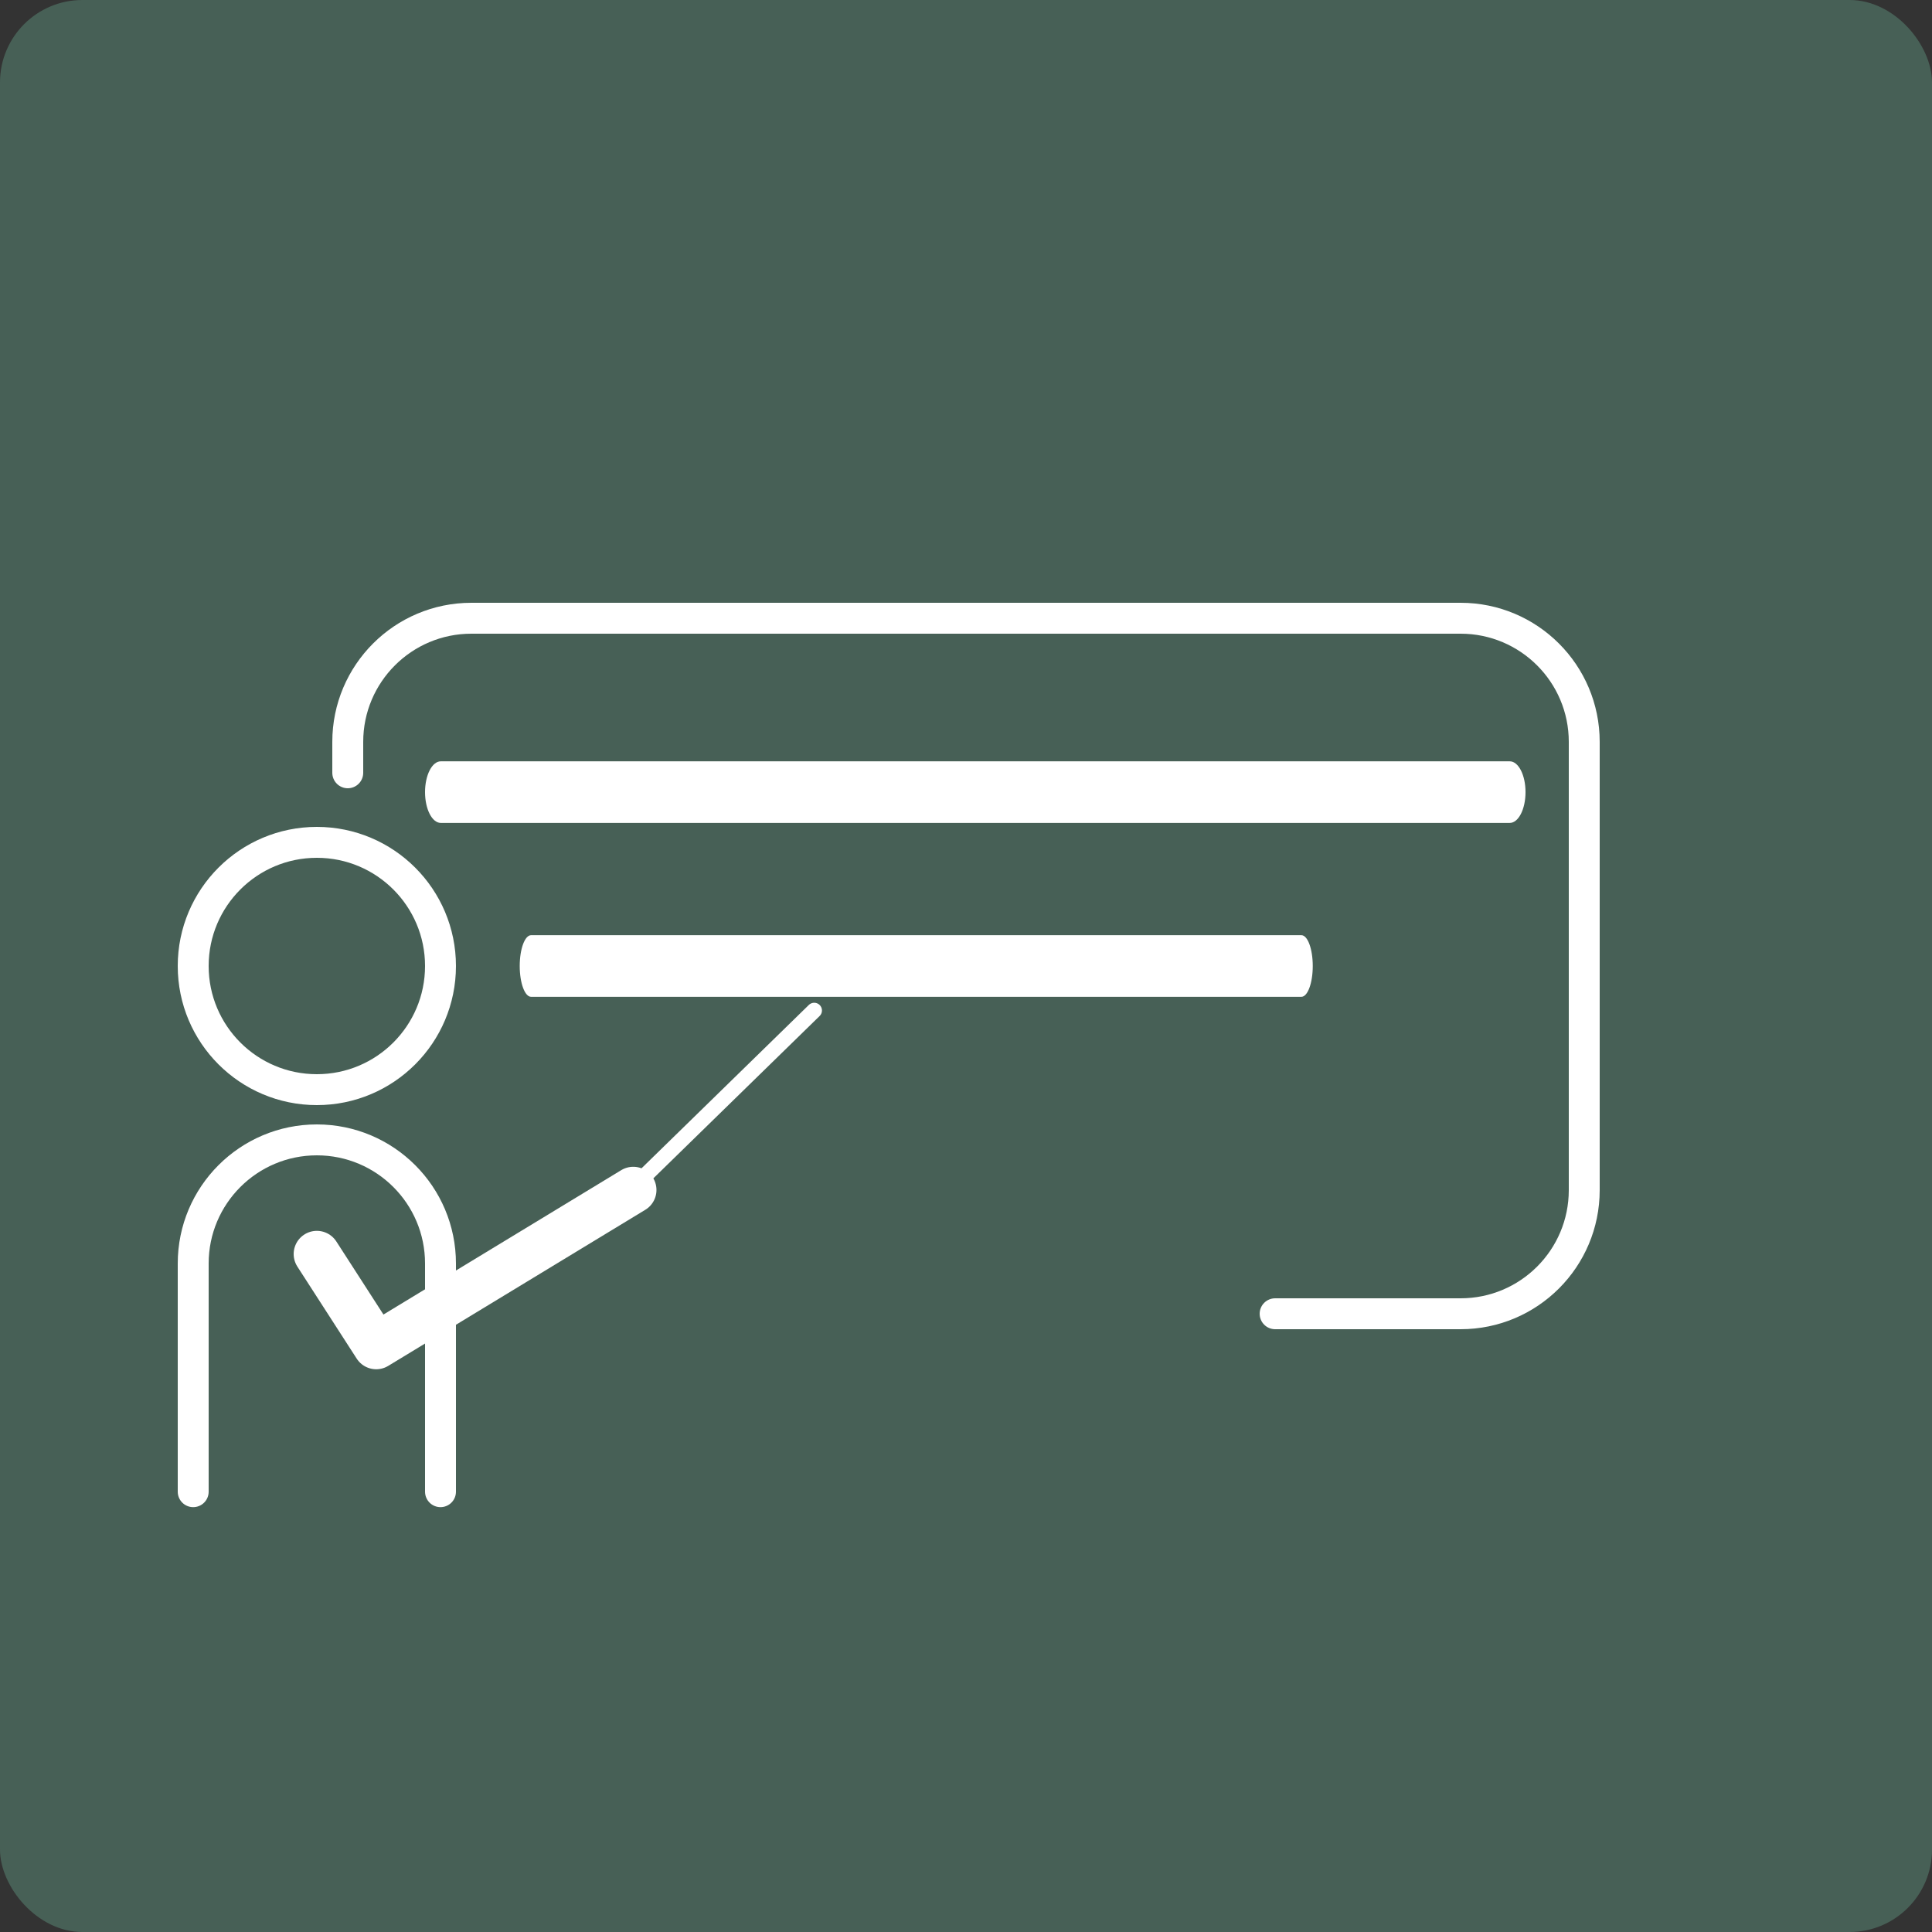
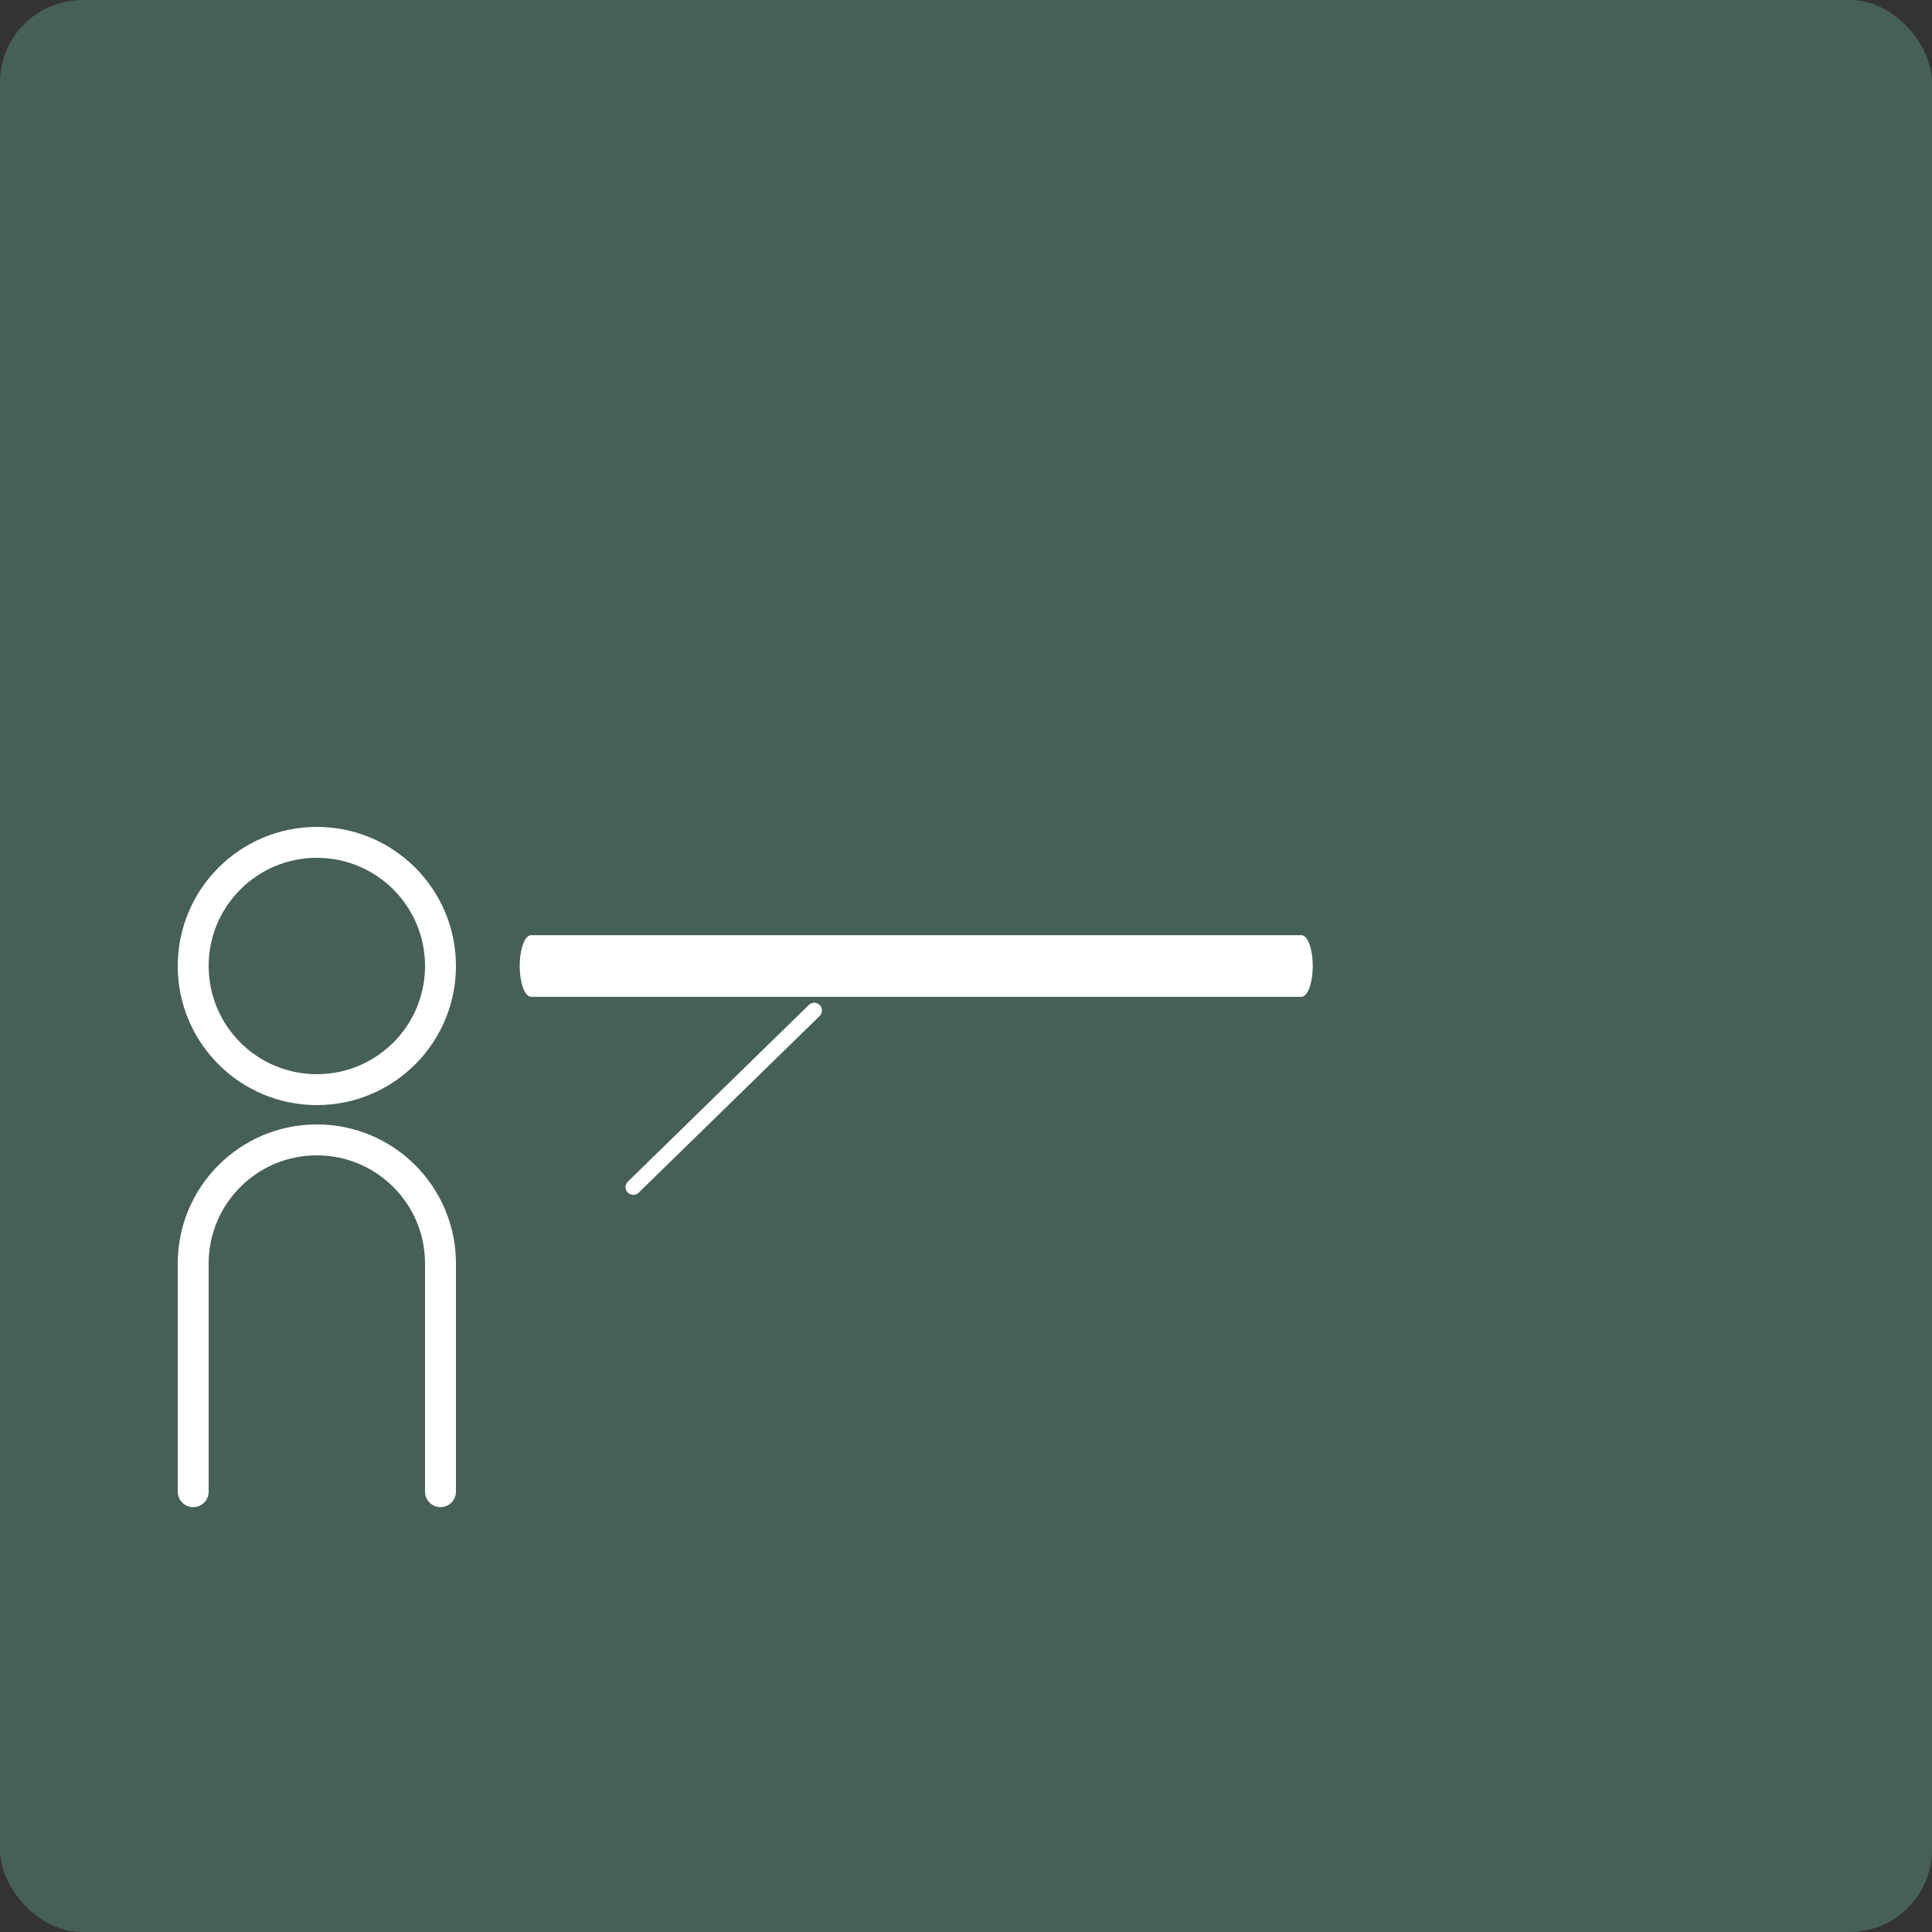
<svg xmlns="http://www.w3.org/2000/svg" id="Layer_2" viewBox="0 0 3000 3000">
  <rect x="0" y="0" width="3000" height="3000" fill="#333333" stroke="none" />
  <defs>
    <style> .cls-1 { fill: #fff; } .cls-2, .cls-3 { stroke-width: 48px; } .cls-2, .cls-3, .cls-4 { stroke-miterlimit: 10; } .cls-2, .cls-3, .cls-4, .cls-5 { fill: none; stroke: #fff; } .cls-2, .cls-4, .cls-5 { stroke-linecap: round; } .cls-6 { fill: #476056; } .cls-4 { stroke-width: 24px; } .cls-5 { stroke-linejoin: round; stroke-width: 72px; } </style>
  </defs>
  <g id="Layer_1-2" data-name="Layer_1">
    <rect class="cls-6" x="0" y="0" width="3000" height="3000" rx="128" ry="128" />
-     <path class="cls-2" d="M540,1200v-48c0-106.04,85.96-192,192-192h1536c106.04,0,192,85.96,192,192v696c0,106.04-85.96,192-192,192h-288" />
    <circle class="cls-3" cx="492" cy="1500" r="192" />
-     <path class="cls-1" d="M2344.38,1277.82H684.44c-13.5,0-24.44-21.41-24.44-47.82s10.94-47.82,24.44-47.82h1659.94c13.5,0,24.44,21.41,24.44,47.82s-10.94,47.82-24.44,47.82Z" />
    <path class="cls-1" d="M2020.84,1547.82H824.64c-9.73,0-17.61-21.41-17.61-47.82s7.88-47.82,17.61-47.82h1196.19c9.73,0,17.61,21.41,17.61,47.82s-7.88,47.82-17.61,47.82Z" />
    <path class="cls-2" d="M684,2316.29v-354.29c0-106.04-85.96-192-192-192h0c-106.04,0-192,85.96-192,192v354.29" />
-     <polyline class="cls-5" points="983.36 1847.78 584.15 2090.17 492 1947.25" />
    <line class="cls-4" x1="983.36" y1="1843.38" x2="1264.32" y2="1569.08" />
  </g>
</svg>